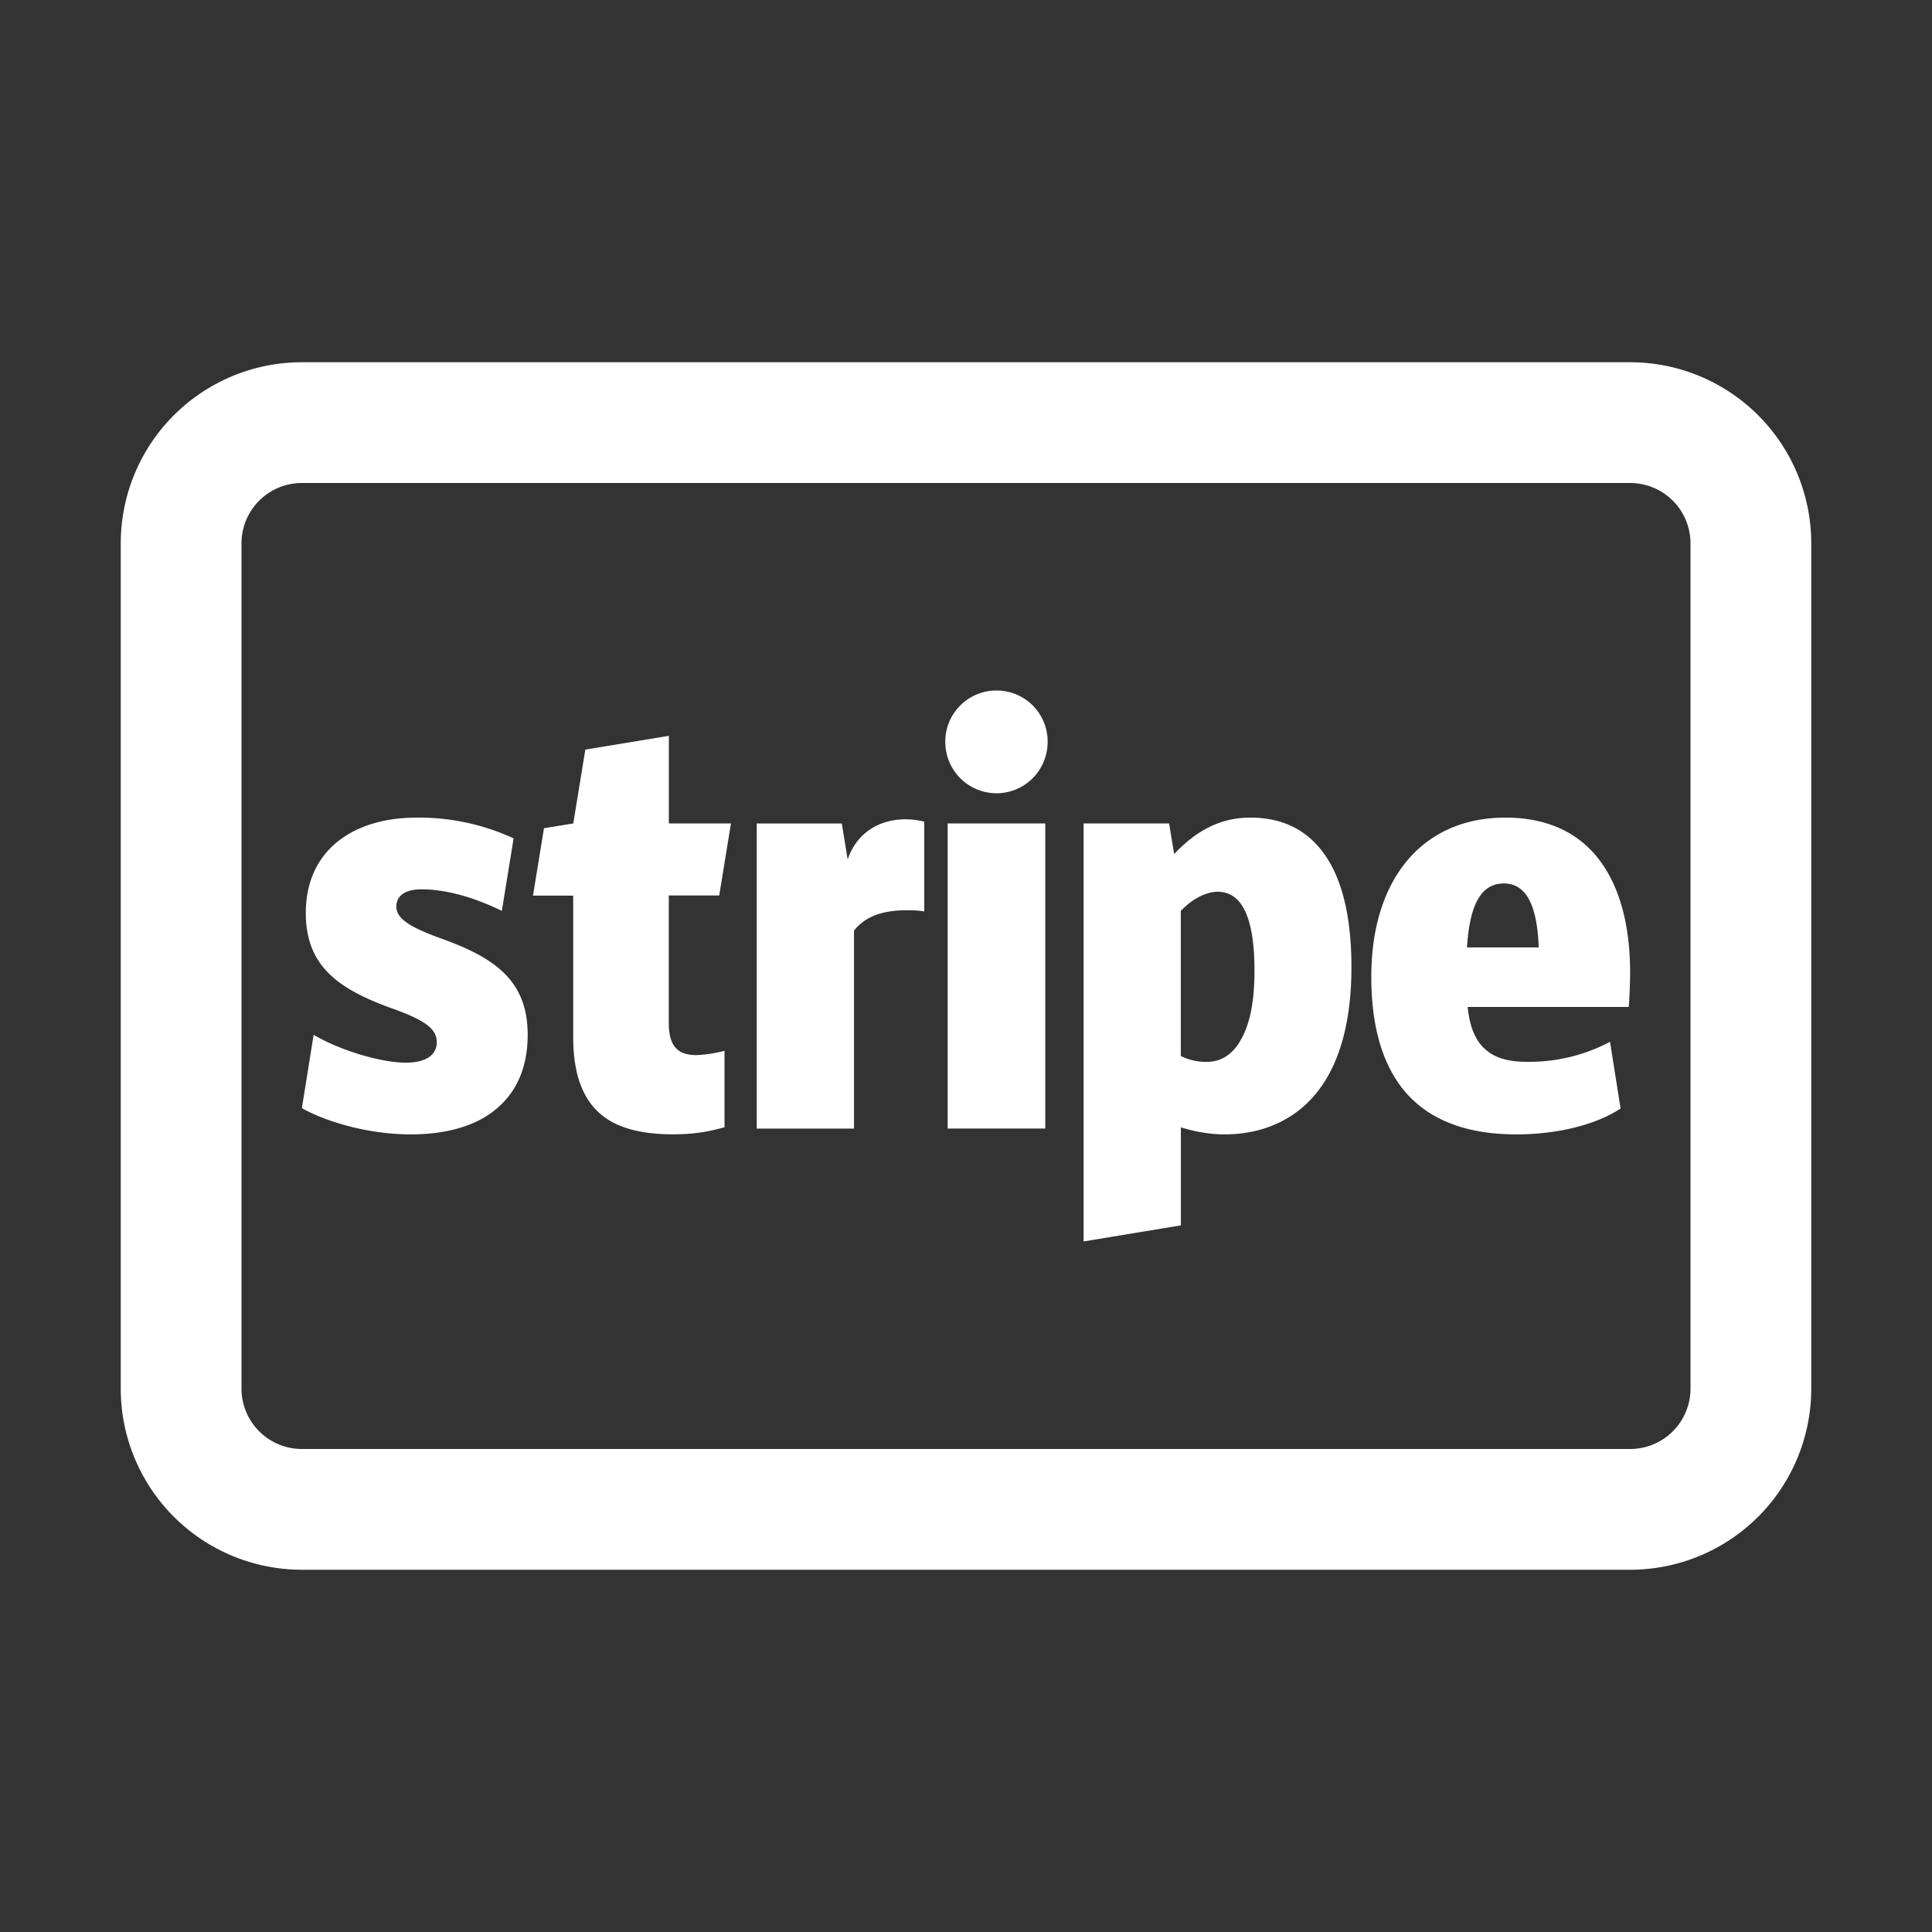
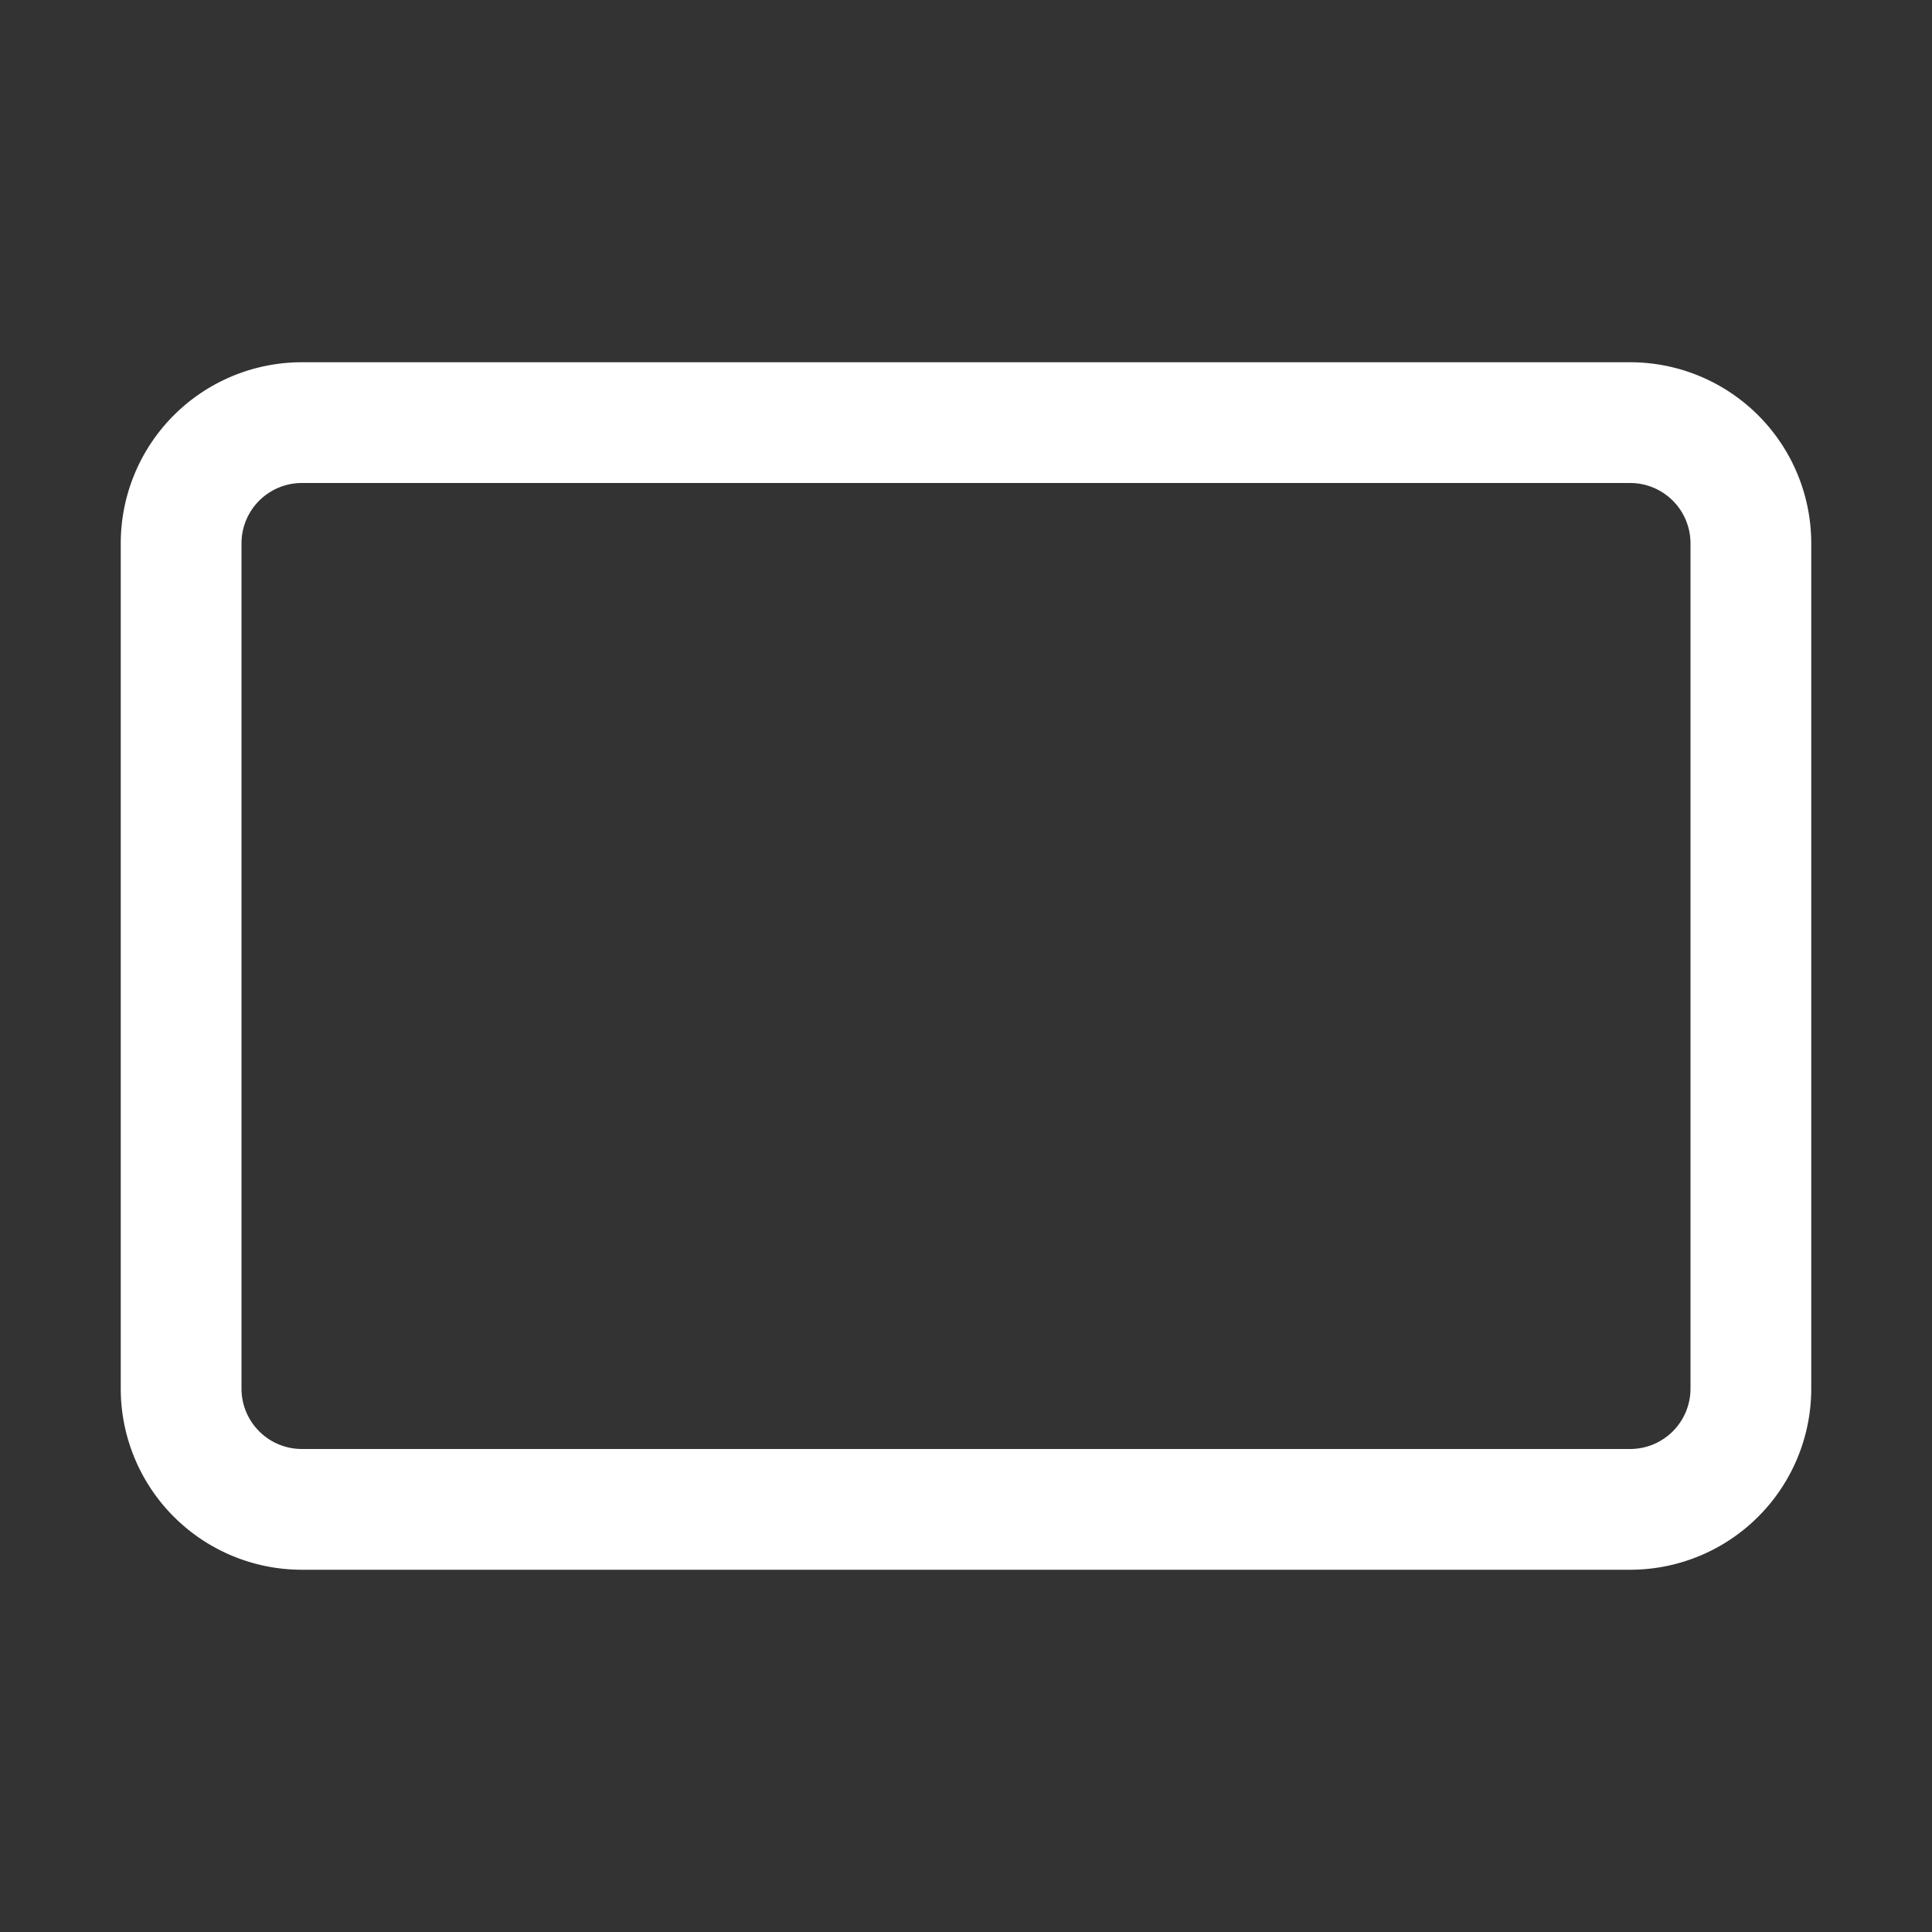
<svg xmlns="http://www.w3.org/2000/svg" viewBox="0 0 32 32" xml:space="preserve">
  <rect x="0" y="0" width="32" height="32" fill="#333333" stroke="none" />
  <path style="fill:none;stroke:#fff;stroke-width:2;stroke-miterlimit:10" d="M27 25H5a2 2 0 0 1-2-2V9a2 2 0 0 1 2-2h22a2 2 0 0 1 2 2v14a2 2 0 0 1-2 2z" />
-   <path fill="#fff" d="M24.298 15.692c.045-.721.24-1.059.61-1.059.364 0 .552.344.578 1.059h-1.188zM27 16.12c0-.805-.175-1.442-.52-1.89-.351-.455-.877-.688-1.546-.688-1.37 0-2.221 1.013-2.221 2.637 0 .909.227 1.591.675 2.026.403.39.981.584 1.727.584.688 0 1.325-.162 1.727-.429l-.175-1.104a2.86 2.86 0 0 1-1.377.331c-.312 0-.526-.065-.682-.201-.169-.143-.266-.377-.299-.708h2.669A9.81 9.81 0 0 0 27 16.12zm-6.442 1.091c-.13.247-.331.377-.565.377a.953.953 0 0 1-.435-.097v-2.403c.273-.286.52-.318.61-.318.409 0 .61.442.61 1.305.001.493-.071.876-.22 1.136zm1.338-3.117c-.286-.37-.682-.552-1.188-.552-.468 0-.877.195-1.26.604l-.084-.507h-1.416v6.923l1.611-.266v-1.624c.247.078.5.117.727.117.403 0 .987-.104 1.442-.597.435-.474.656-1.208.656-2.176-.001-.857-.164-1.506-.488-1.922zm-6.2-.455h1.617v5.053h-1.617v-5.053zm.812-.5a.848.848 0 0 0 .844-.851.844.844 0 0 0-.844-.851.846.846 0 0 0-.851.851.85.85 0 0 0 .851.851zm-1.507.431c-.455 0-.818.239-.961.667l-.097-.597h-1.409v5.053h1.611v-3.28c.201-.247.487-.336.877-.336.084 0 .175 0 .286.019v-1.487a1.33 1.33 0 0 0-.307-.039zm-3.089 1.264.195-1.195h-1.029v-1.451l-1.383.228-.2 1.223-.485.079-.182 1.116h.666v2.344c0 .61.156 1.033.474 1.292.266.214.649.318 1.188.318.416 0 .669-.071.844-.117v-1.266a2.212 2.212 0 0 1-.468.071c-.318 0-.455-.162-.455-.533v-2.111h.835zm-4.613.708c-.474-.175-.734-.312-.734-.526 0-.182.149-.286.416-.286.487 0 .987.188 1.331.357l.195-1.201a3.743 3.743 0 0 0-1.604-.344c-.546 0-1 .143-1.325.409-.338.279-.513.682-.513 1.169 0 .883.539 1.26 1.416 1.578.565.201.753.344.753.565 0 .214-.182.338-.513.338-.409 0-1.085-.201-1.526-.461L5 18.354c.377.214 1.078.435 1.805.435.578 0 1.059-.136 1.383-.396.364-.286.552-.708.552-1.253.001-.903-.551-1.28-1.441-1.598z" />
</svg>